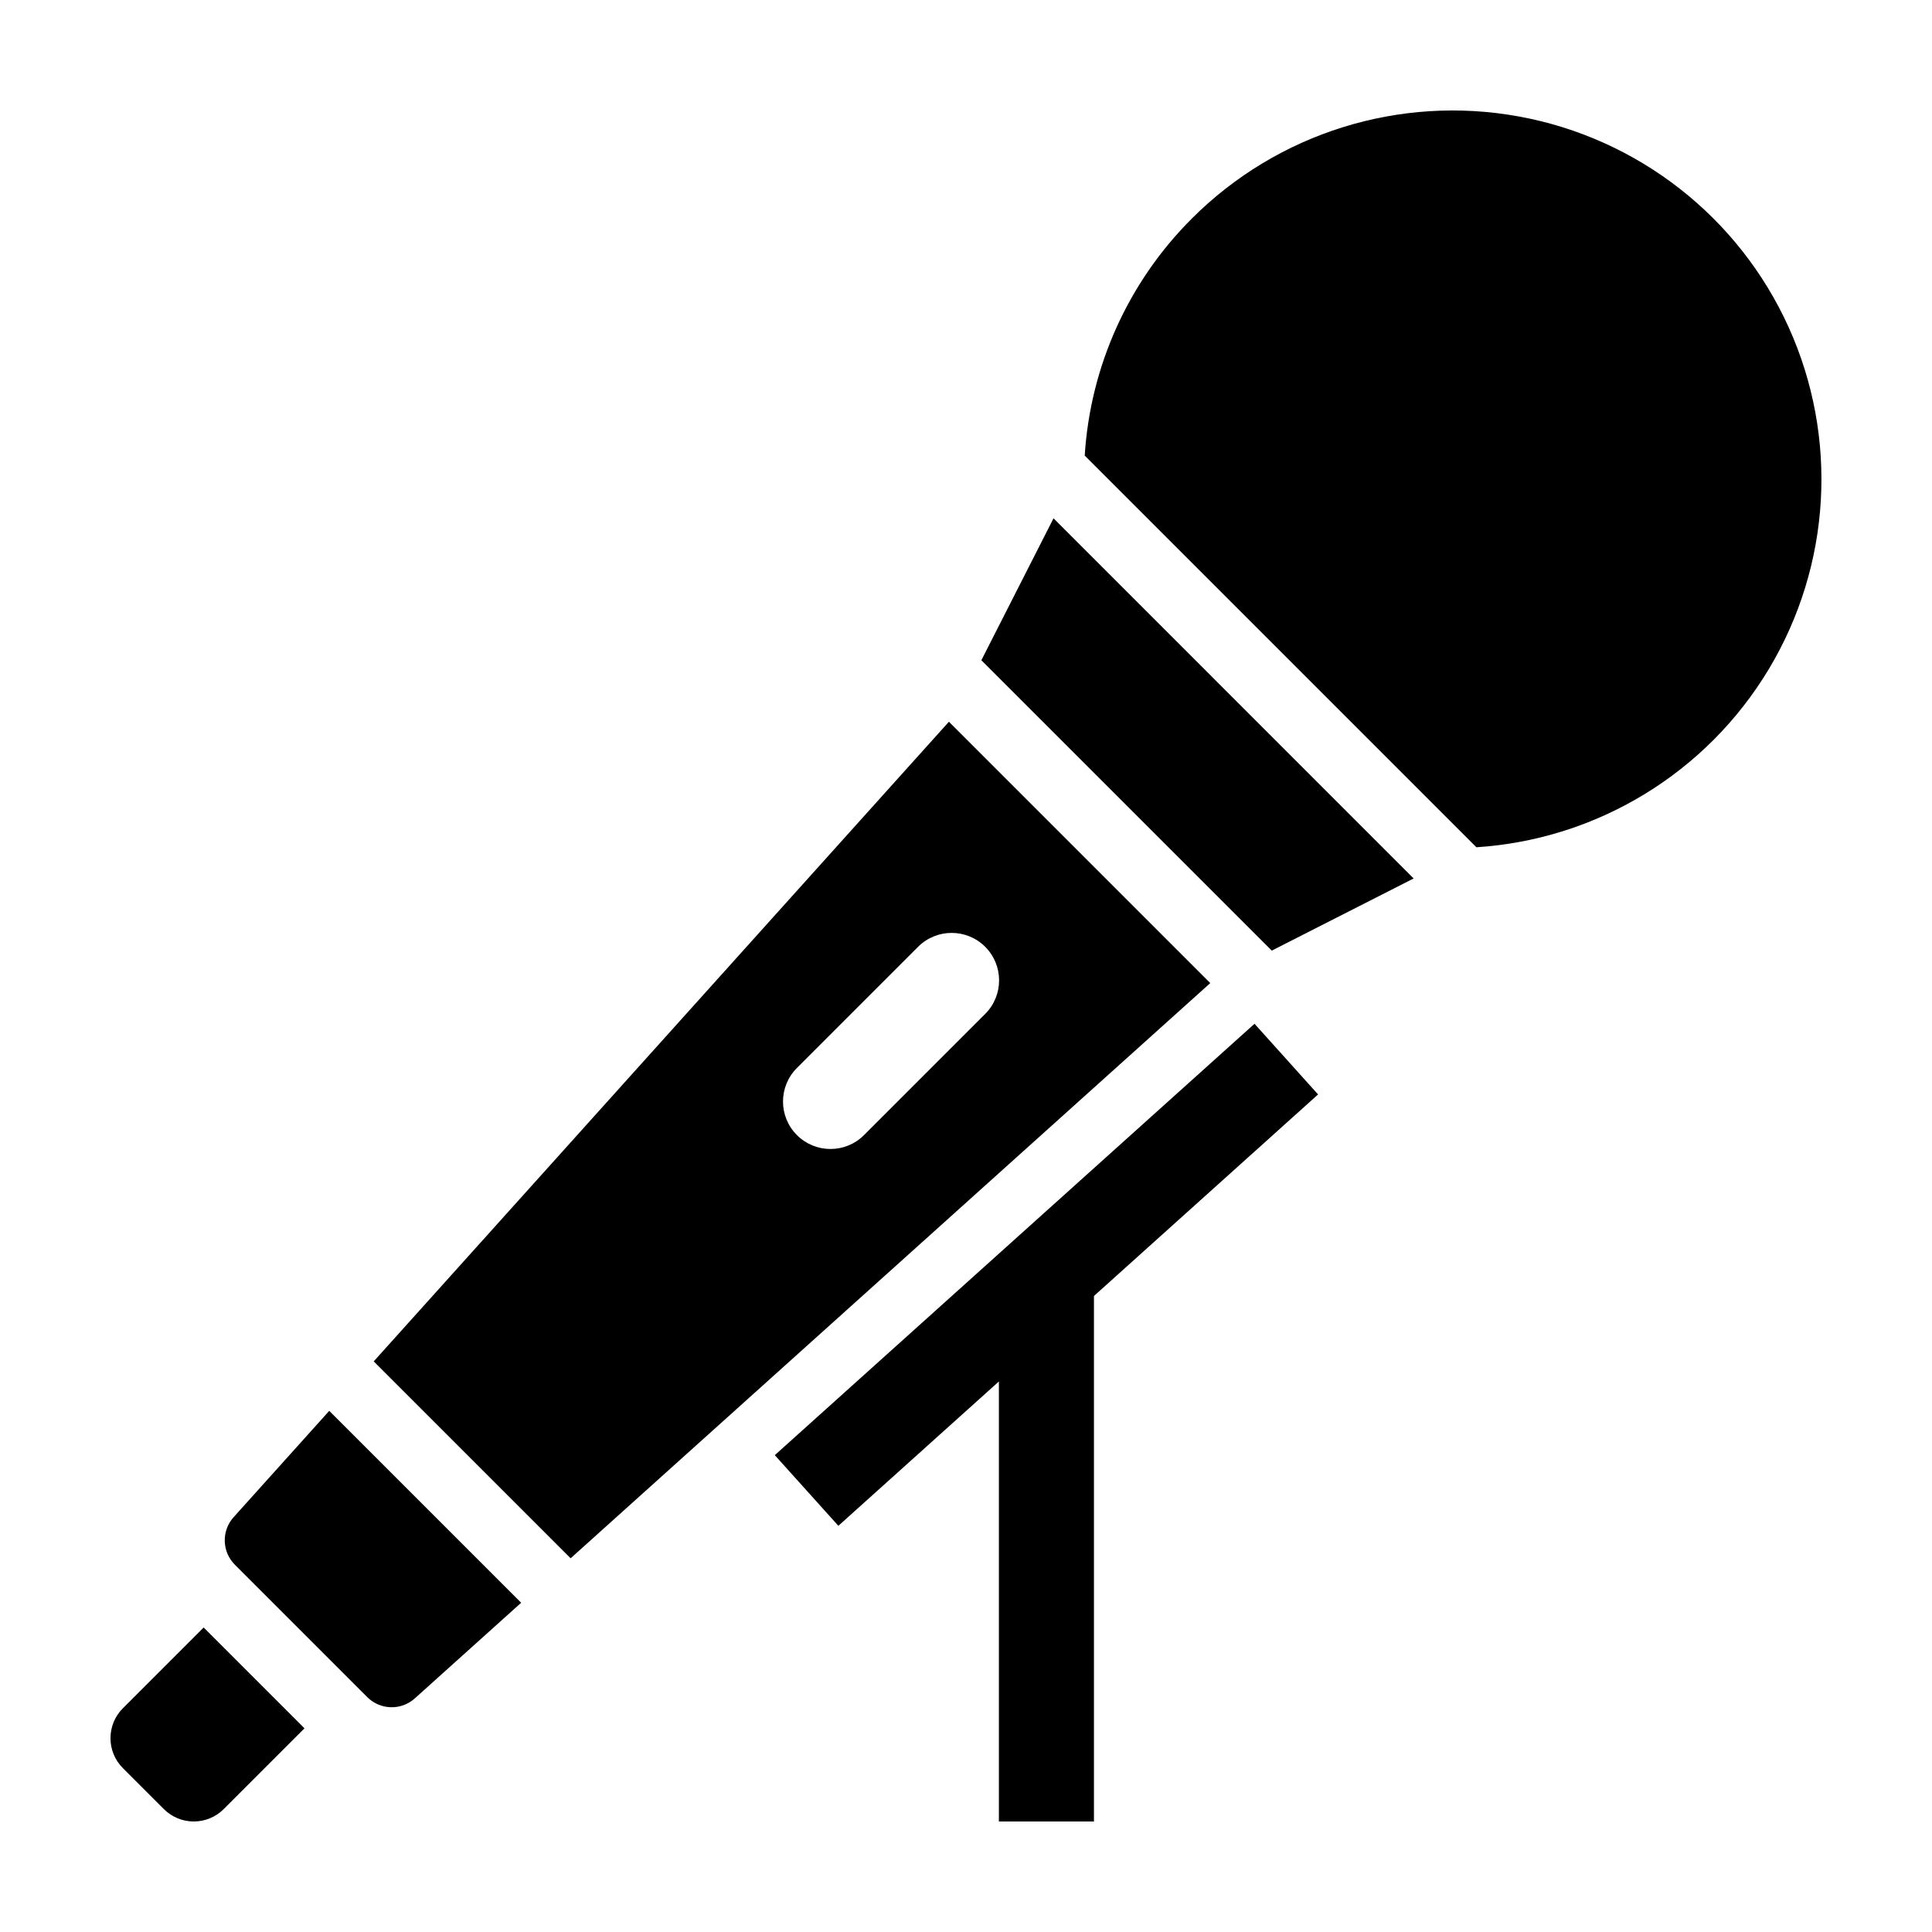
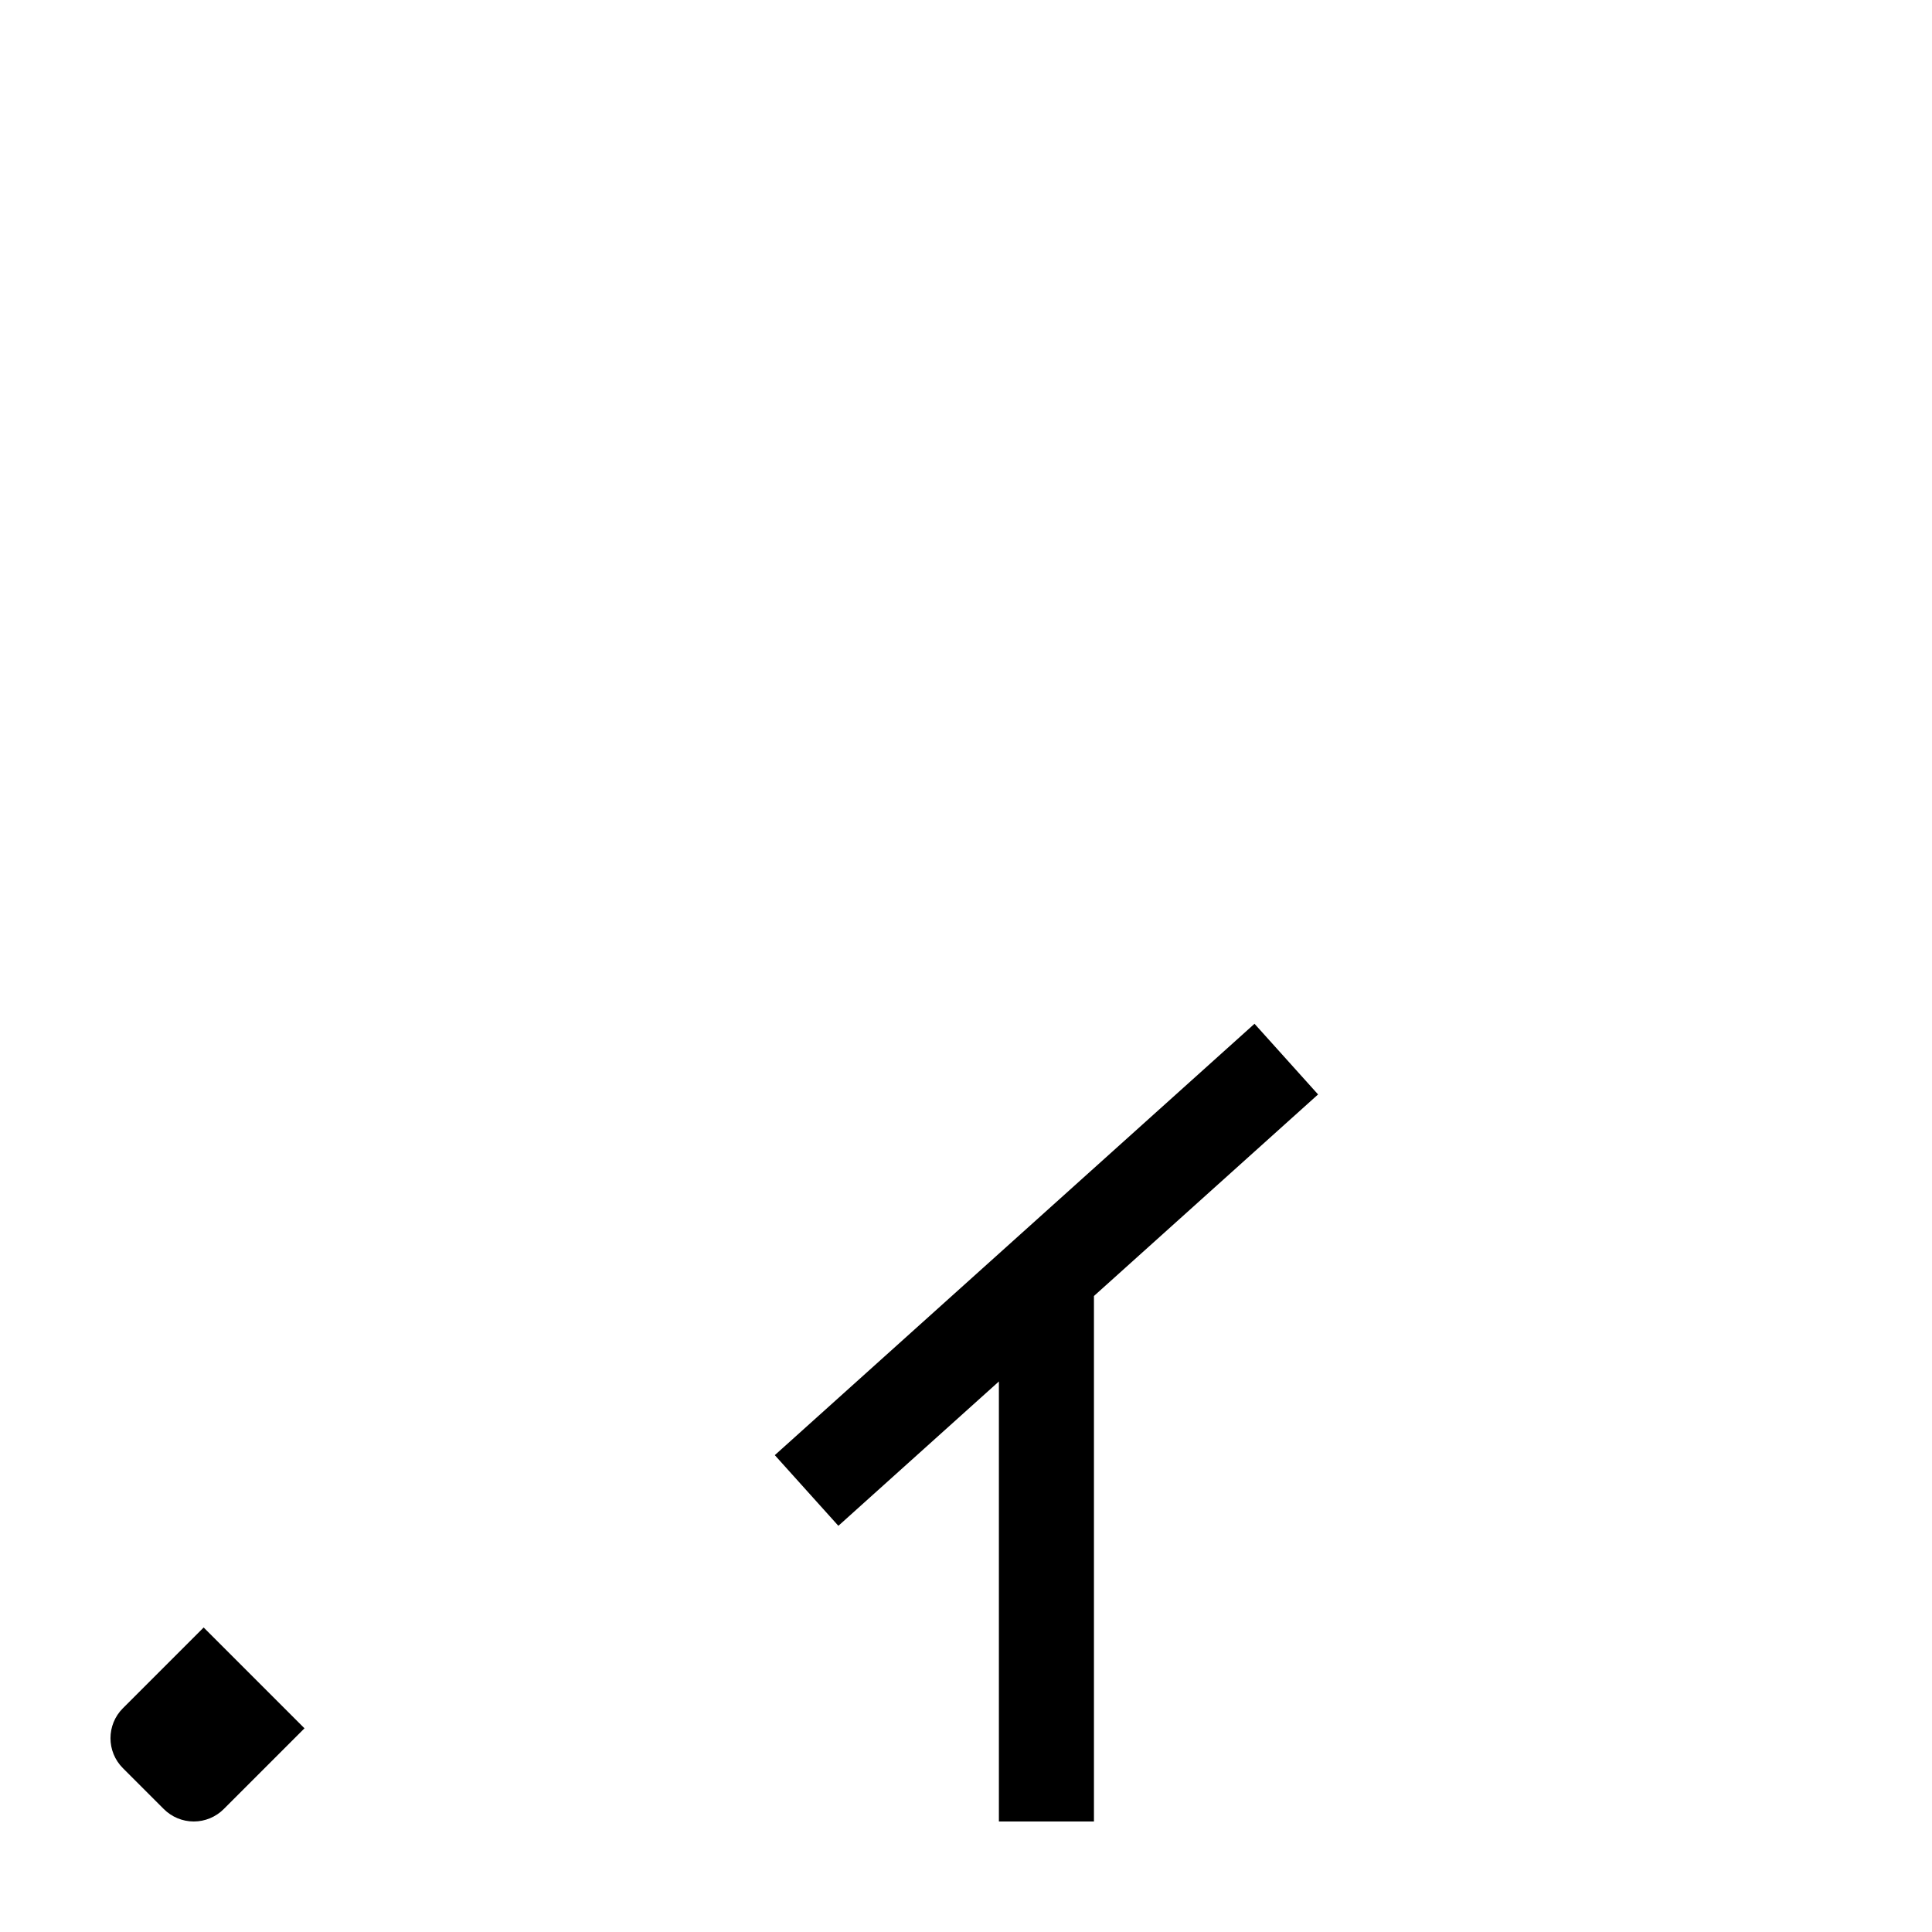
<svg xmlns="http://www.w3.org/2000/svg" fill="#000000" width="800px" height="800px" version="1.1" viewBox="144 144 512 512">
  <g>
-     <path d="m459.86 201.91c-16.816 16.777-26.914 39.121-28.398 62.824l103.8 103.8c32.016-2.066 60.98-19.715 77.496-47.219 16.516-27.508 18.477-61.371 5.25-90.602-13.227-29.23-39.961-50.105-71.523-55.855-31.566-5.746-63.941 4.363-86.625 27.051z" />
-     <path d="m205.91 546.07c-3.254 3.625-3.109 9.16 0.336 12.605l35.078 35.078c3.445 3.445 8.98 3.594 12.605 0.336l28.184-25.344-50.859-50.859z" />
-     <path d="m395.47 335.27-152.43 169.51 52.18 52.18 169.51-152.43zm-22.496 109.54c-4.91 4.91-12.875 4.91-17.785 0s-4.91-12.875 0-17.785l32.113-32.113c4.914-4.91 12.875-4.91 17.785 0 4.91 4.91 4.91 12.875 0 17.785z" />
-     <path d="m404.07 318.97 76.957 76.953 37.602-19.121-95.434-95.441z" />
    <path d="m176.57 596.7c-4.387 4.383-4.387 11.496 0 15.879l10.844 10.844c2.106 2.106 4.961 3.289 7.941 3.289 2.977 0 5.832-1.184 7.938-3.289l21.402-21.402-26.723-26.723z" />
    <path d="m349.33 529.63 8.422 9.363 8.426 9.363 42.539-38.254v116.61h25.191v-139.26l59.395-53.414-16.844-18.727z" />
  </g>
</svg>